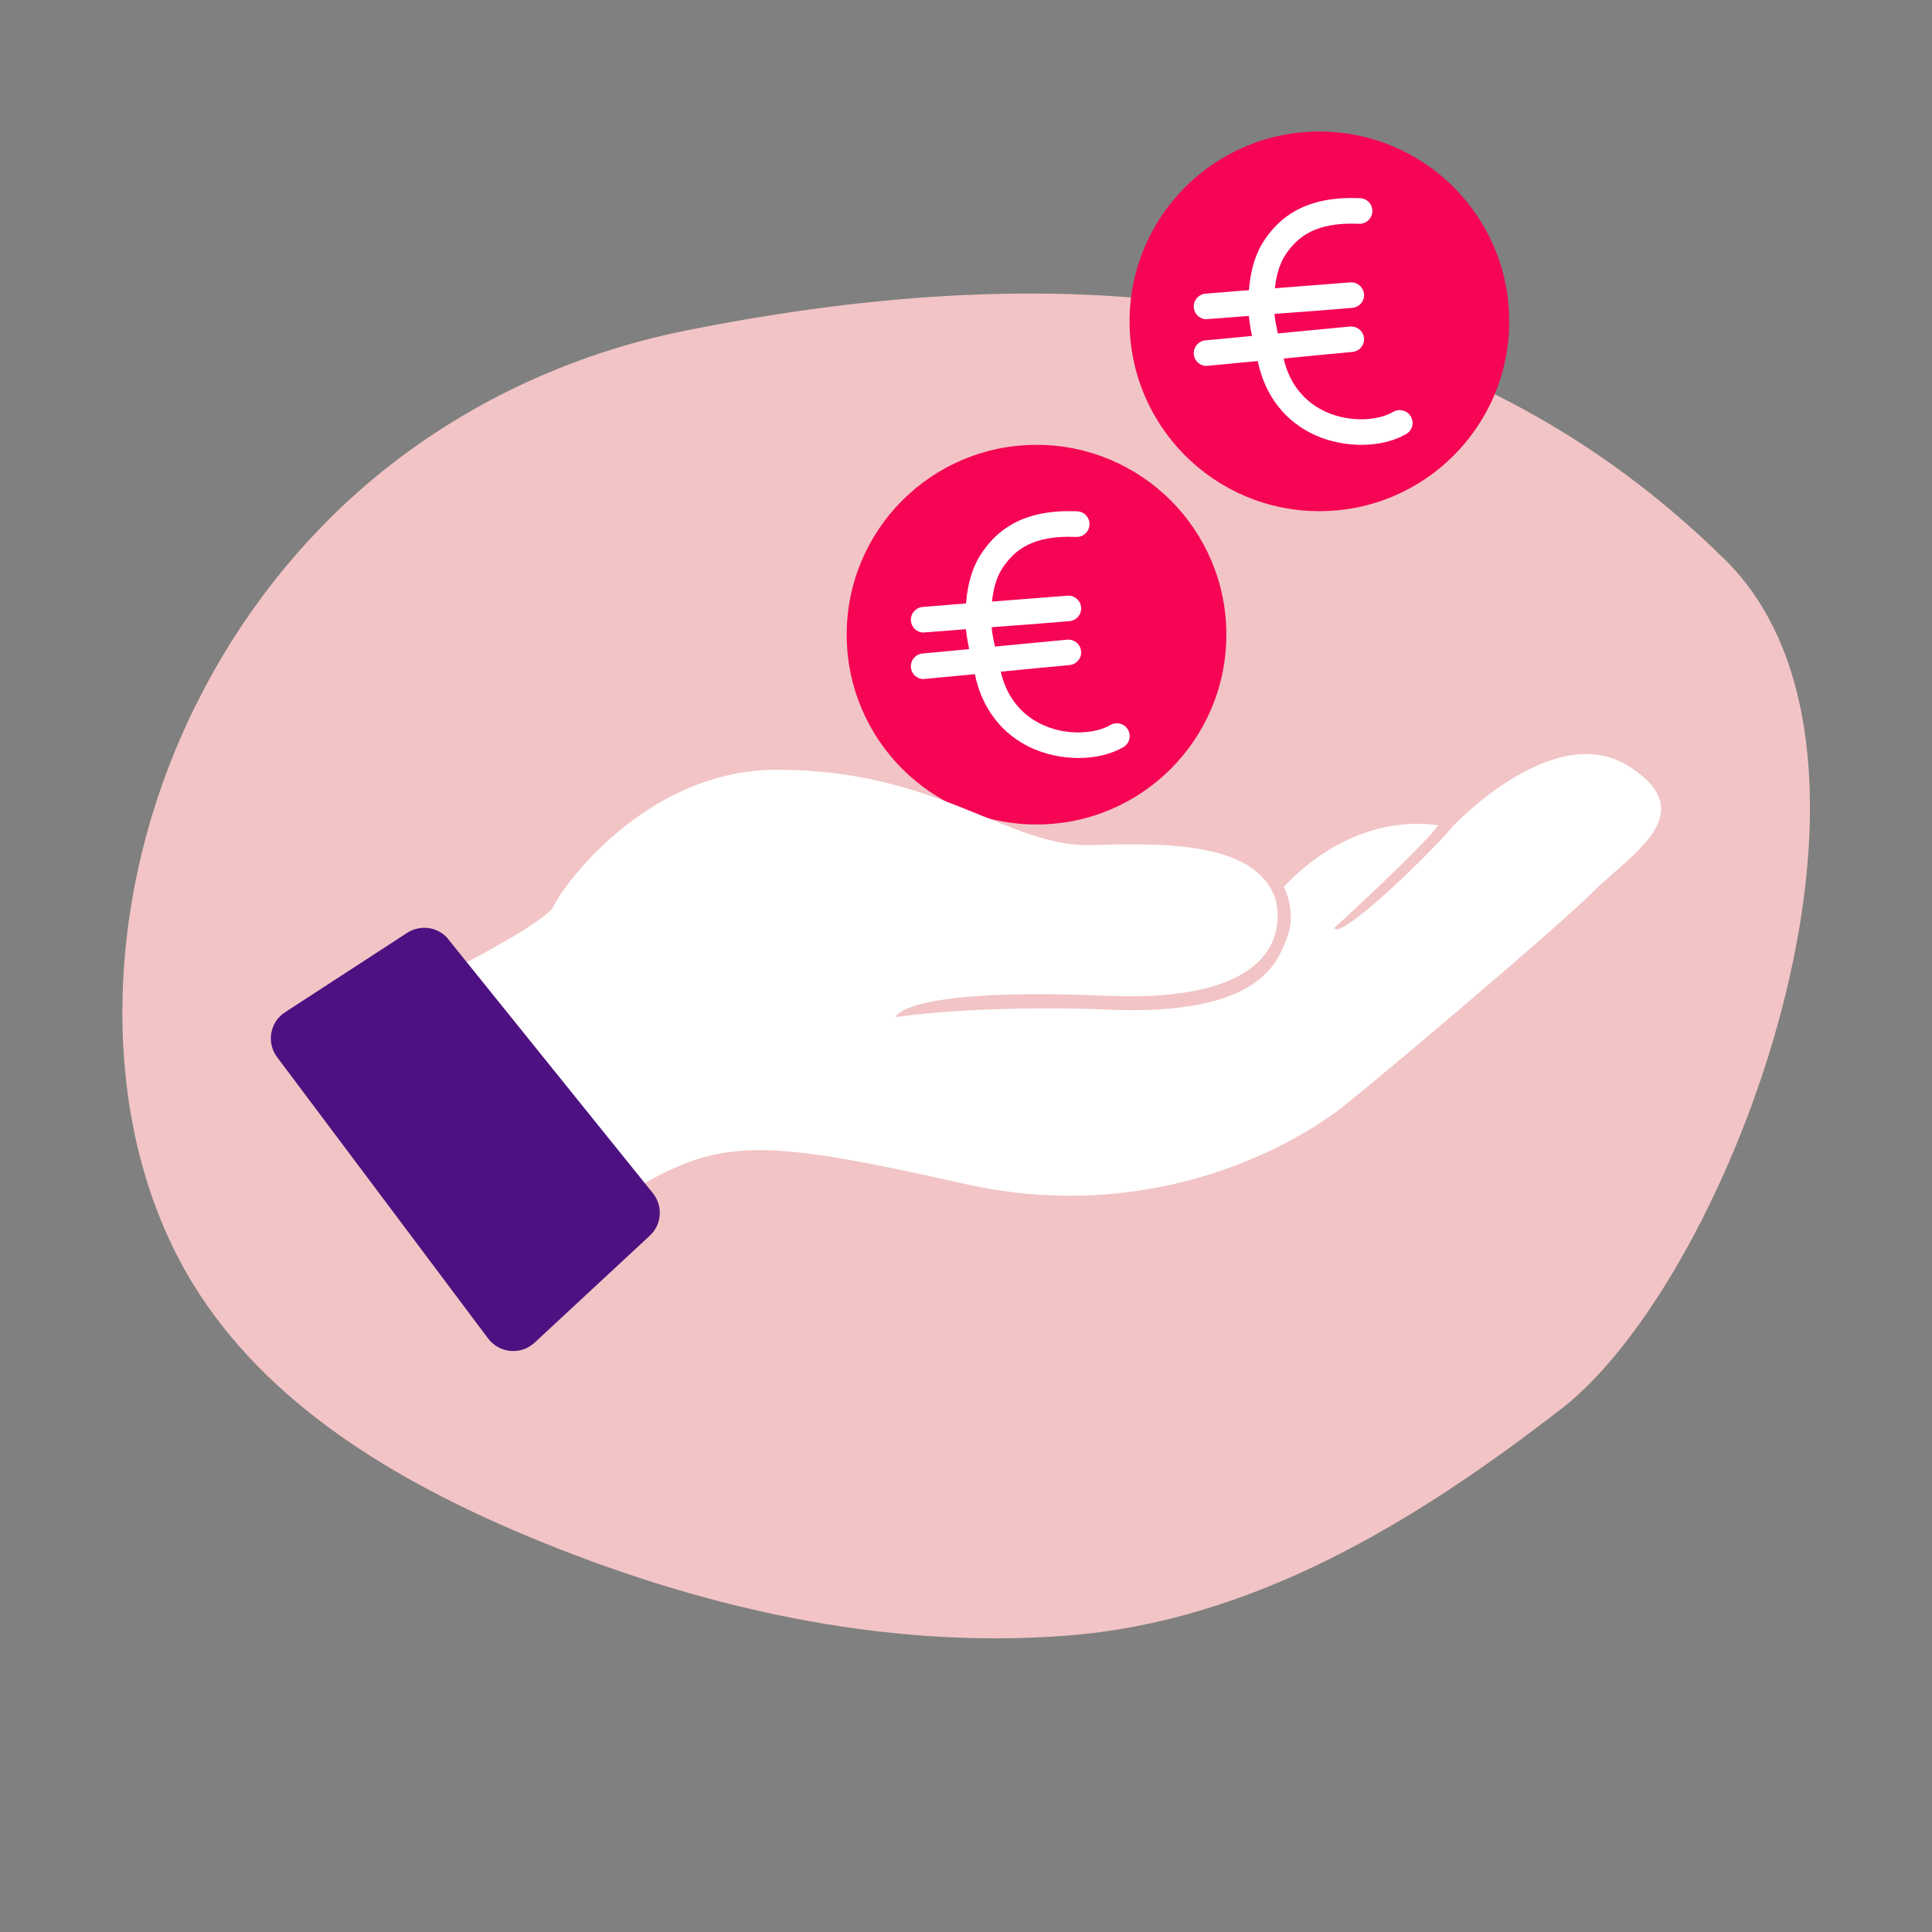
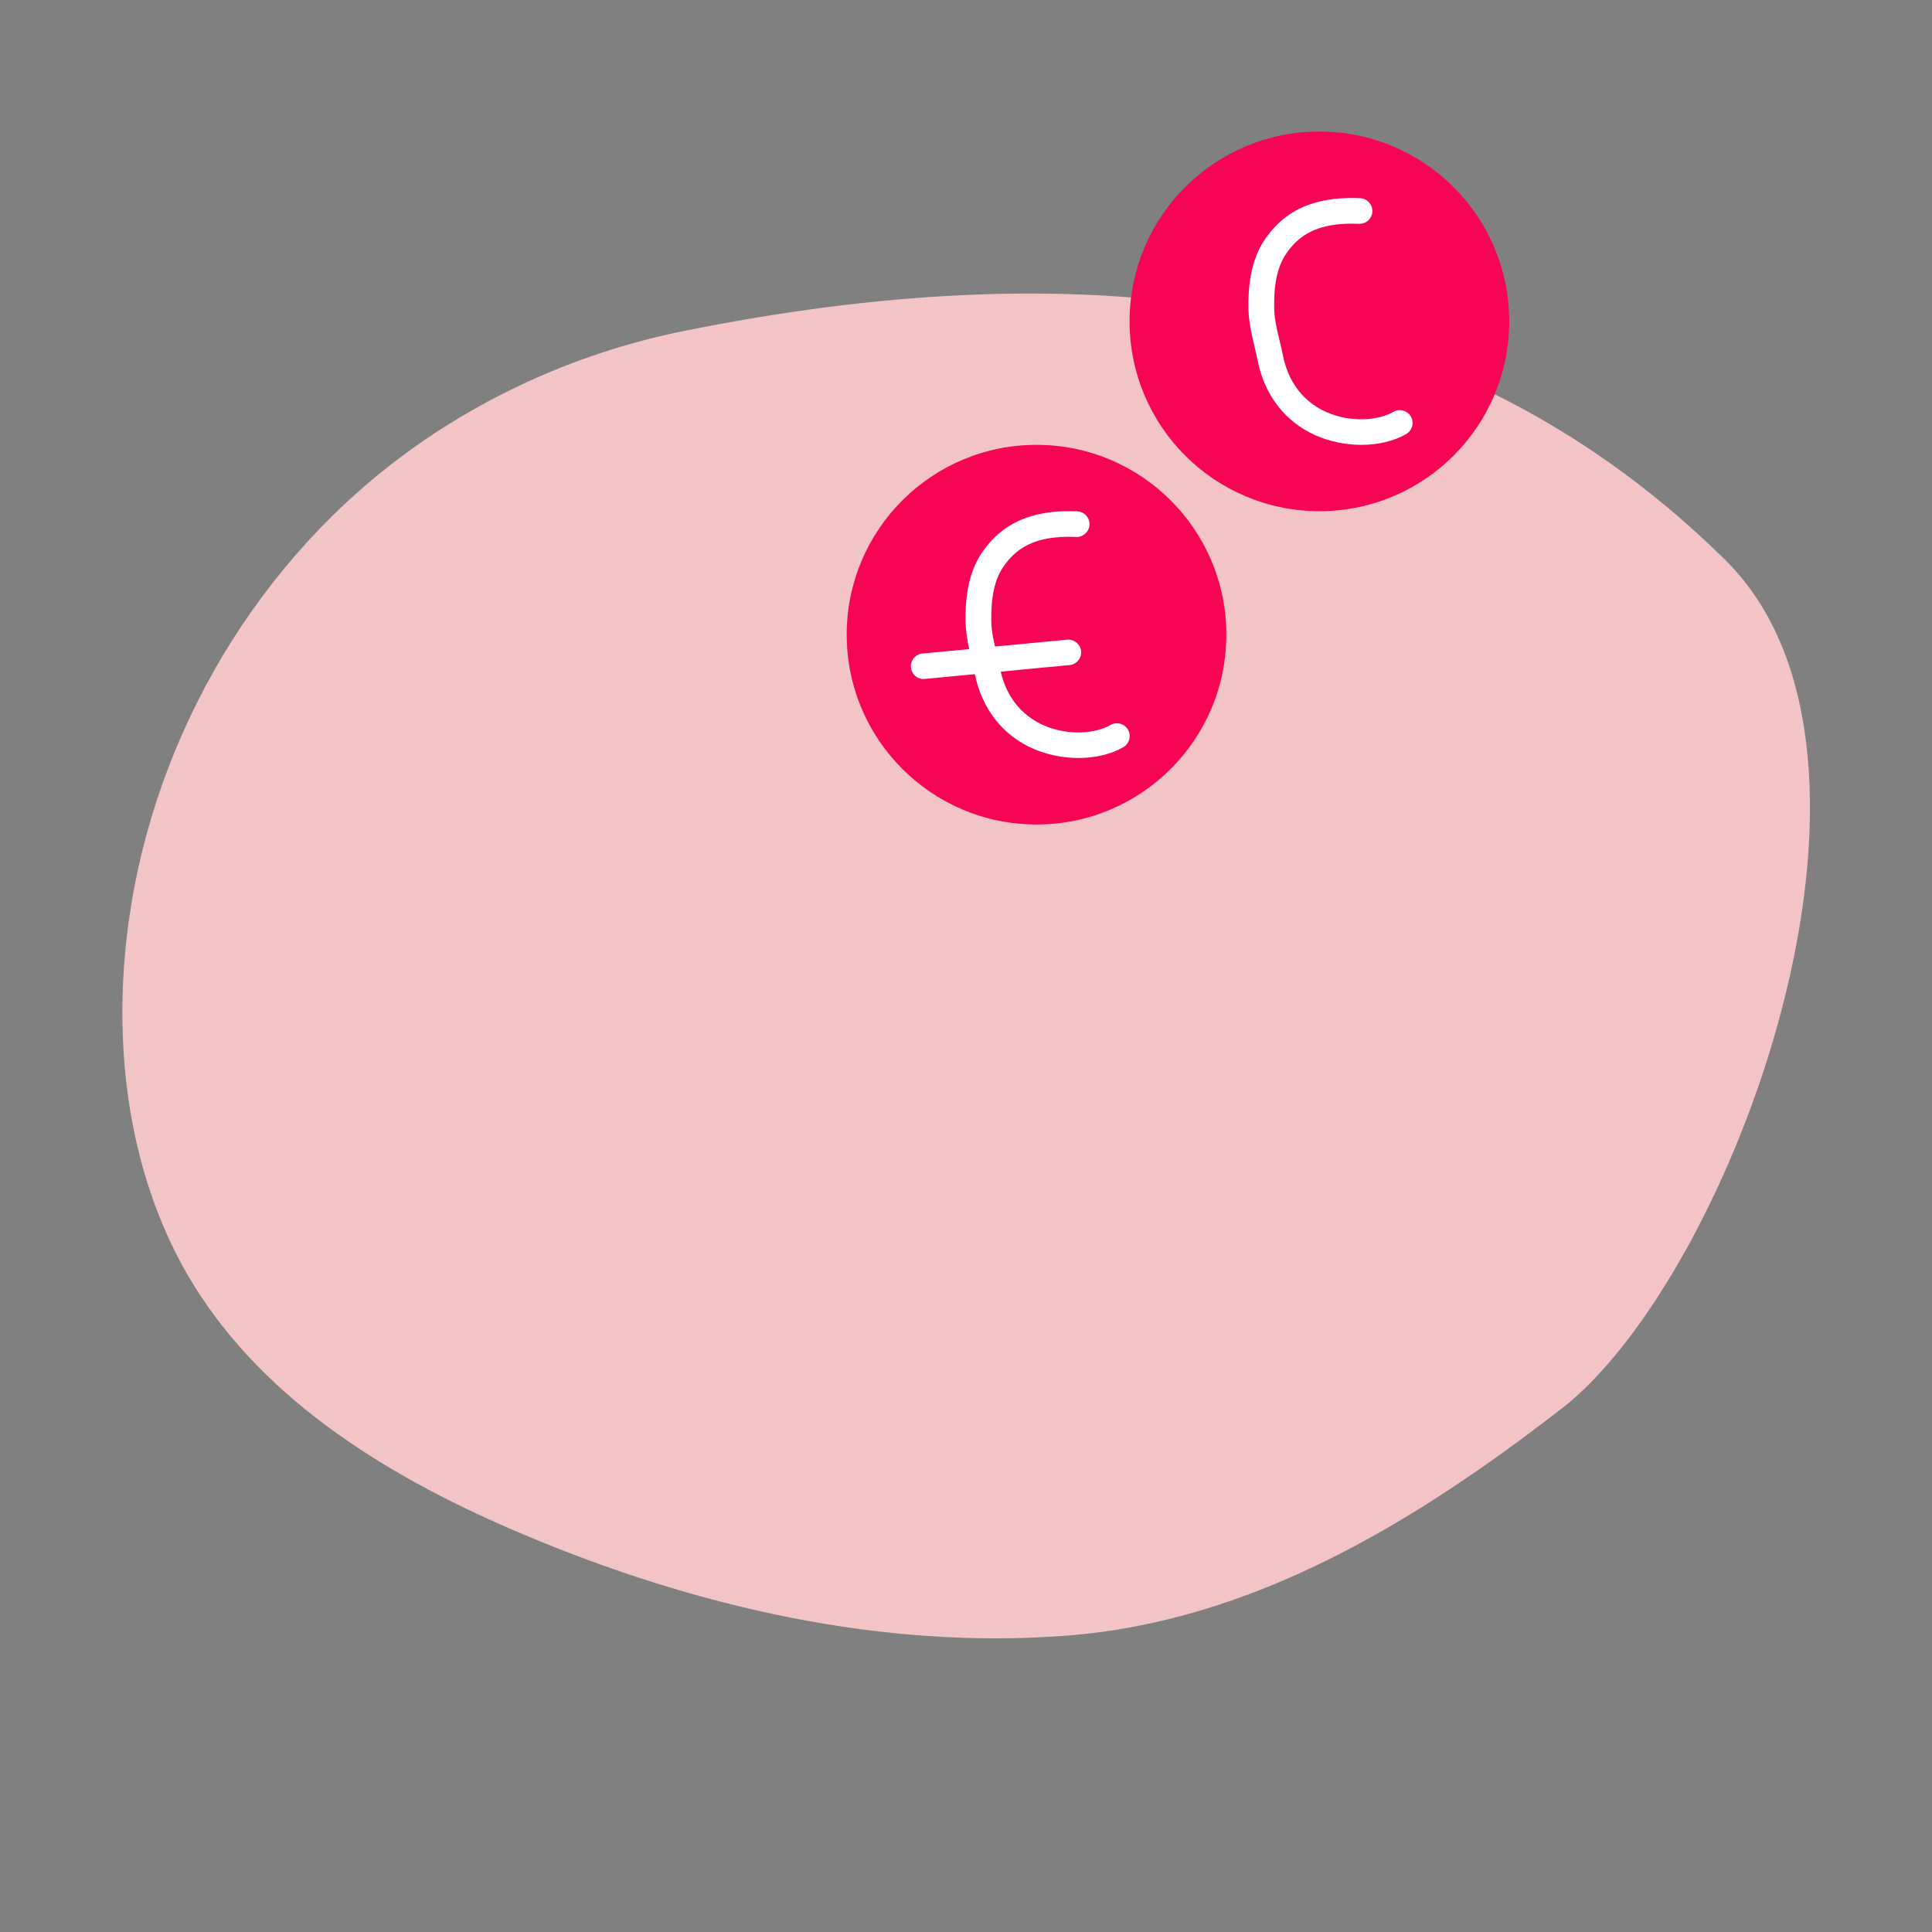
<svg xmlns="http://www.w3.org/2000/svg" id="Calque_1" viewBox="0 0 120 120">
  <rect x="0" y="0" width="120" height="120" fill="#808080" stroke="none" />
  <defs>
    <style>.cls-1{fill:#4e1181;}.cls-1,.cls-2,.cls-3,.cls-4{stroke-width:0px;}.cls-2{fill:#f2c4c5;}.cls-3{fill:#f50554;}.cls-4{fill:#fff;}</style>
  </defs>
  <path class="cls-2" d="M96.98,87.5c-9.11,7.07-19.21,13.2-30.7,14.09s-23.06-1.78-33.69-6.25c-8.07-3.39-16.02-8.13-20.6-15.59-3.48-5.68-4.71-12.55-4.32-19.2.68-11.77,6.4-23.17,15.44-30.75,5.56-4.66,12.34-7.84,19.45-9.26,23.23-4.66,46.78-3.36,64.6,14.24,12.38,12.23.4,44.5-10.17,52.72Z" />
  <circle class="cls-3" cx="64.38" cy="39.42" r="11.79" />
  <path class="cls-4" d="M66.99,47.08c-.97,0-1.98-.2-2.87-.6-1.87-.84-3.14-2.48-3.57-4.61-.06-.28-.12-.56-.19-.85-.19-.79-.38-1.62-.39-2.49-.02-1.83.33-3.24,1.08-4.29.81-1.14,2.3-2.64,5.86-2.48.44.02.78.39.76.83-.02.43-.37.76-.79.76-.01,0-.02,0-.04,0-2.74-.12-3.81.85-4.49,1.81-.55.77-.8,1.86-.78,3.35,0,.7.17,1.41.35,2.15.07.29.14.59.2.89.42,2.07,1.68,3.03,2.66,3.48,1.56.7,3.29.53,4.19,0,.38-.22.87-.09,1.09.29.22.38.09.87-.29,1.09-.76.44-1.75.67-2.77.67Z" />
-   <path class="cls-4" d="M57.37,39.29c-.41,0-.76-.31-.79-.73-.04-.44.29-.82.72-.86.88-.08,2.72-.22,4.5-.35,1.78-.14,3.62-.28,4.49-.35.44-.04.82.29.86.72.04.44-.29.82-.72.86-.88.08-2.72.22-4.5.35-1.78.14-3.62.28-4.49.35-.02,0-.05,0-.07,0Z" />
  <path class="cls-4" d="M57.37,42.18c-.41,0-.76-.31-.79-.73-.04-.44.29-.82.72-.86.87-.08,2.71-.25,4.49-.43,1.78-.17,3.63-.35,4.5-.43.44-.03.82.29.86.72.04.44-.29.82-.72.86-.87.08-2.71.25-4.49.43-1.78.17-3.63.35-4.5.43-.02,0-.05,0-.07,0Z" />
  <circle class="cls-3" cx="81.95" cy="19.96" r="11.79" />
  <path class="cls-4" d="M84.56,27.63c-.97,0-1.98-.2-2.87-.6-1.87-.84-3.14-2.48-3.57-4.61-.06-.28-.12-.56-.19-.85-.19-.79-.38-1.62-.39-2.49-.02-1.83.33-3.24,1.08-4.29.81-1.14,2.3-2.64,5.86-2.48.44.02.78.39.76.83-.02.43-.37.76-.79.76-.01,0-.02,0-.04,0-2.74-.12-3.81.85-4.49,1.81-.55.77-.8,1.86-.78,3.35,0,.7.17,1.41.35,2.15.07.29.14.59.2.89.42,2.07,1.68,3.03,2.66,3.48,1.56.7,3.29.53,4.19,0,.38-.22.87-.09,1.09.29.22.38.09.87-.29,1.09-.76.44-1.75.67-2.77.67Z" />
-   <path class="cls-4" d="M74.94,19.83c-.41,0-.76-.31-.79-.73-.04-.44.29-.82.72-.86.88-.08,2.72-.22,4.5-.35,1.78-.14,3.62-.28,4.49-.35.44-.04.82.29.86.72.04.44-.29.82-.72.86-.88.08-2.72.22-4.5.35-1.78.14-3.62.28-4.49.35-.02,0-.05,0-.07,0Z" />
-   <path class="cls-4" d="M74.94,22.73c-.41,0-.76-.31-.79-.73-.04-.44.29-.82.72-.86.87-.08,2.71-.25,4.49-.43,1.78-.17,3.63-.35,4.5-.43.44-.03.82.29.86.72.04.44-.29.82-.72.86-.87.08-2.71.25-4.49.43-1.78.17-3.63.35-4.5.43-.02,0-.05,0-.07,0Z" />
-   <path class="cls-4" d="M55.63,63.18s.36-1.87,13.13-1.33c12.77.54,10.43-6.12,10.43-6.12-1.26-3.24-6.12-3.42-11.33-3.24s-9.53-4.68-19.61-4.68c-8.29,0-13.49,7.55-13.85,8.45s-5.58,3.6-5.58,3.6l11.15,13.67c5.04-2.88,7.91-2.7,19.93,0,12.02,2.7,20.9-2.7,23.6-4.86,2.7-2.16,13.13-10.97,15.47-13.3s6.84-4.87,2.16-7.8-10.97,3.83-10.97,3.83c-5.26-1.14-9.06,2.22-10.42,3.68,0,0,.82,1.53.21,3.13s-1.73,4.94-11.31,4.49c0,0-7.5-.33-13.02.48Z" />
-   <path class="cls-1" d="M27.86,58.36l12.69,15.75c.64.79.56,1.95-.19,2.64l-7.16,6.65c-.85.78-2.18.66-2.88-.26l-13.11-17.48c-.67-.9-.45-2.18.5-2.79l7.58-4.93c.84-.54,1.95-.37,2.57.41Z" />
  <path class="cls-2" d="M90.16,51.42c-1.73,2.01-6.95,6.99-7.29,6.22,0,0,5.36-4.89,6.45-6.36s.84.14.84.14Z" />
</svg>